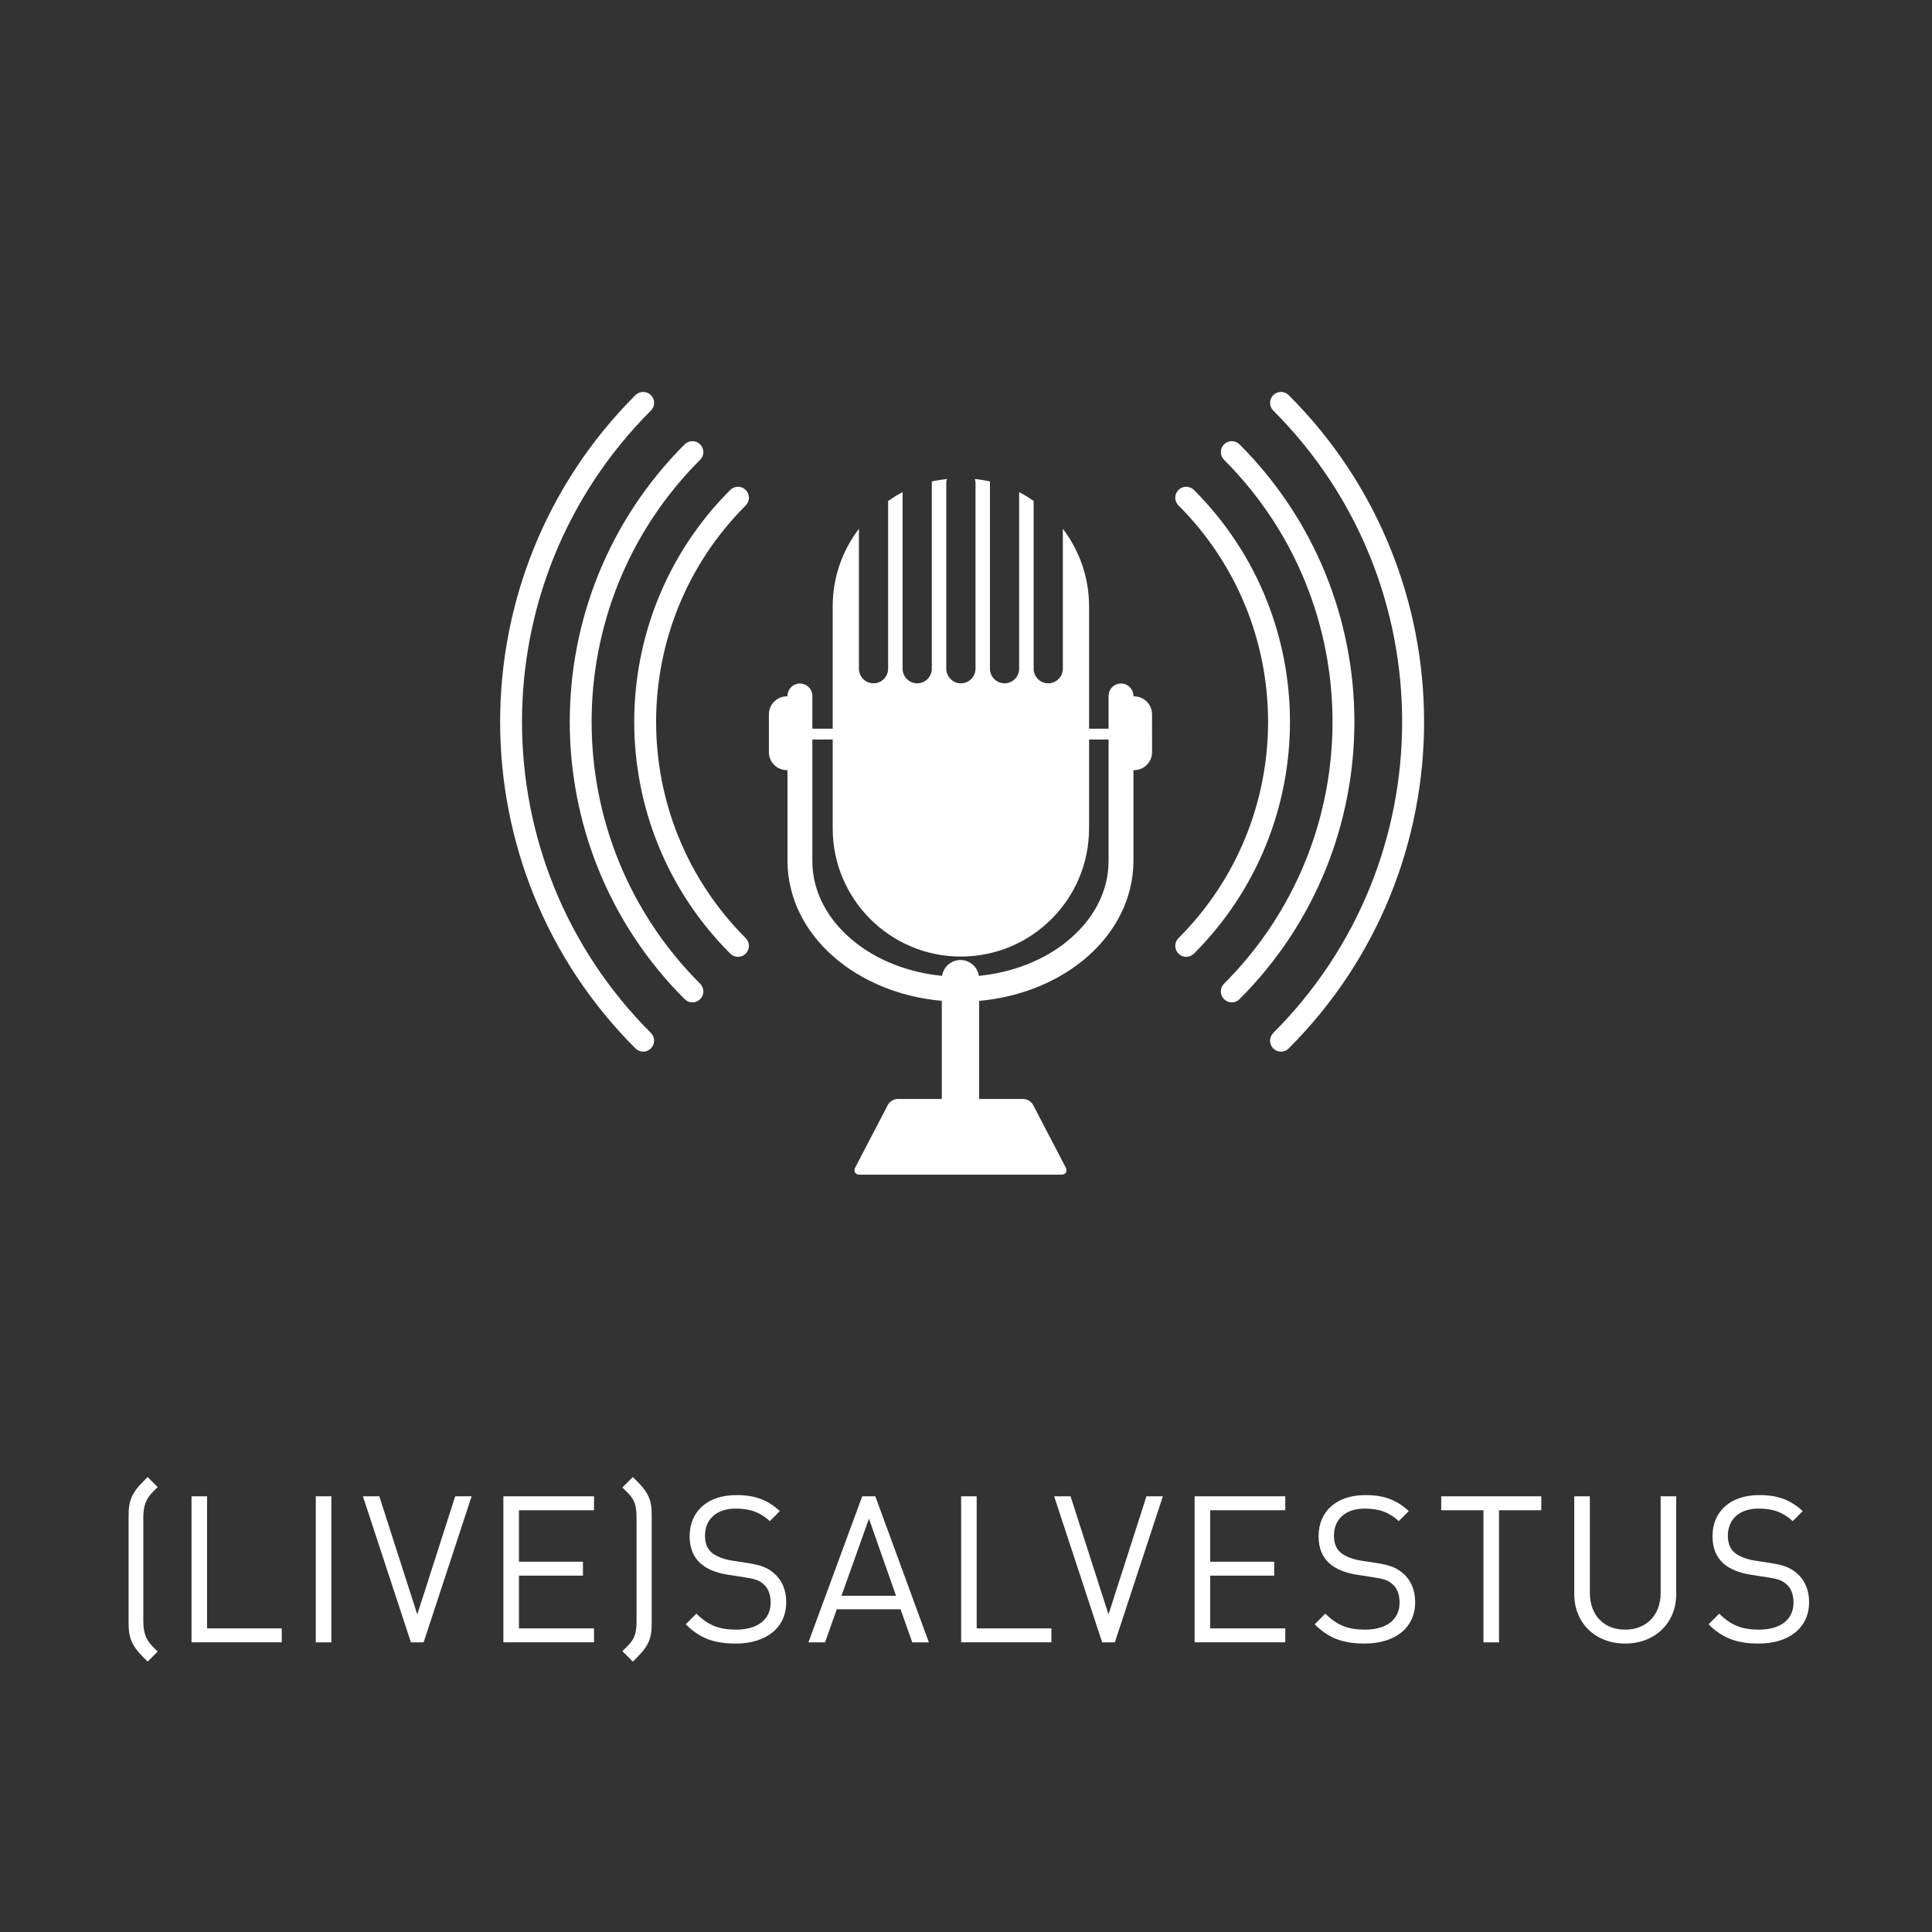
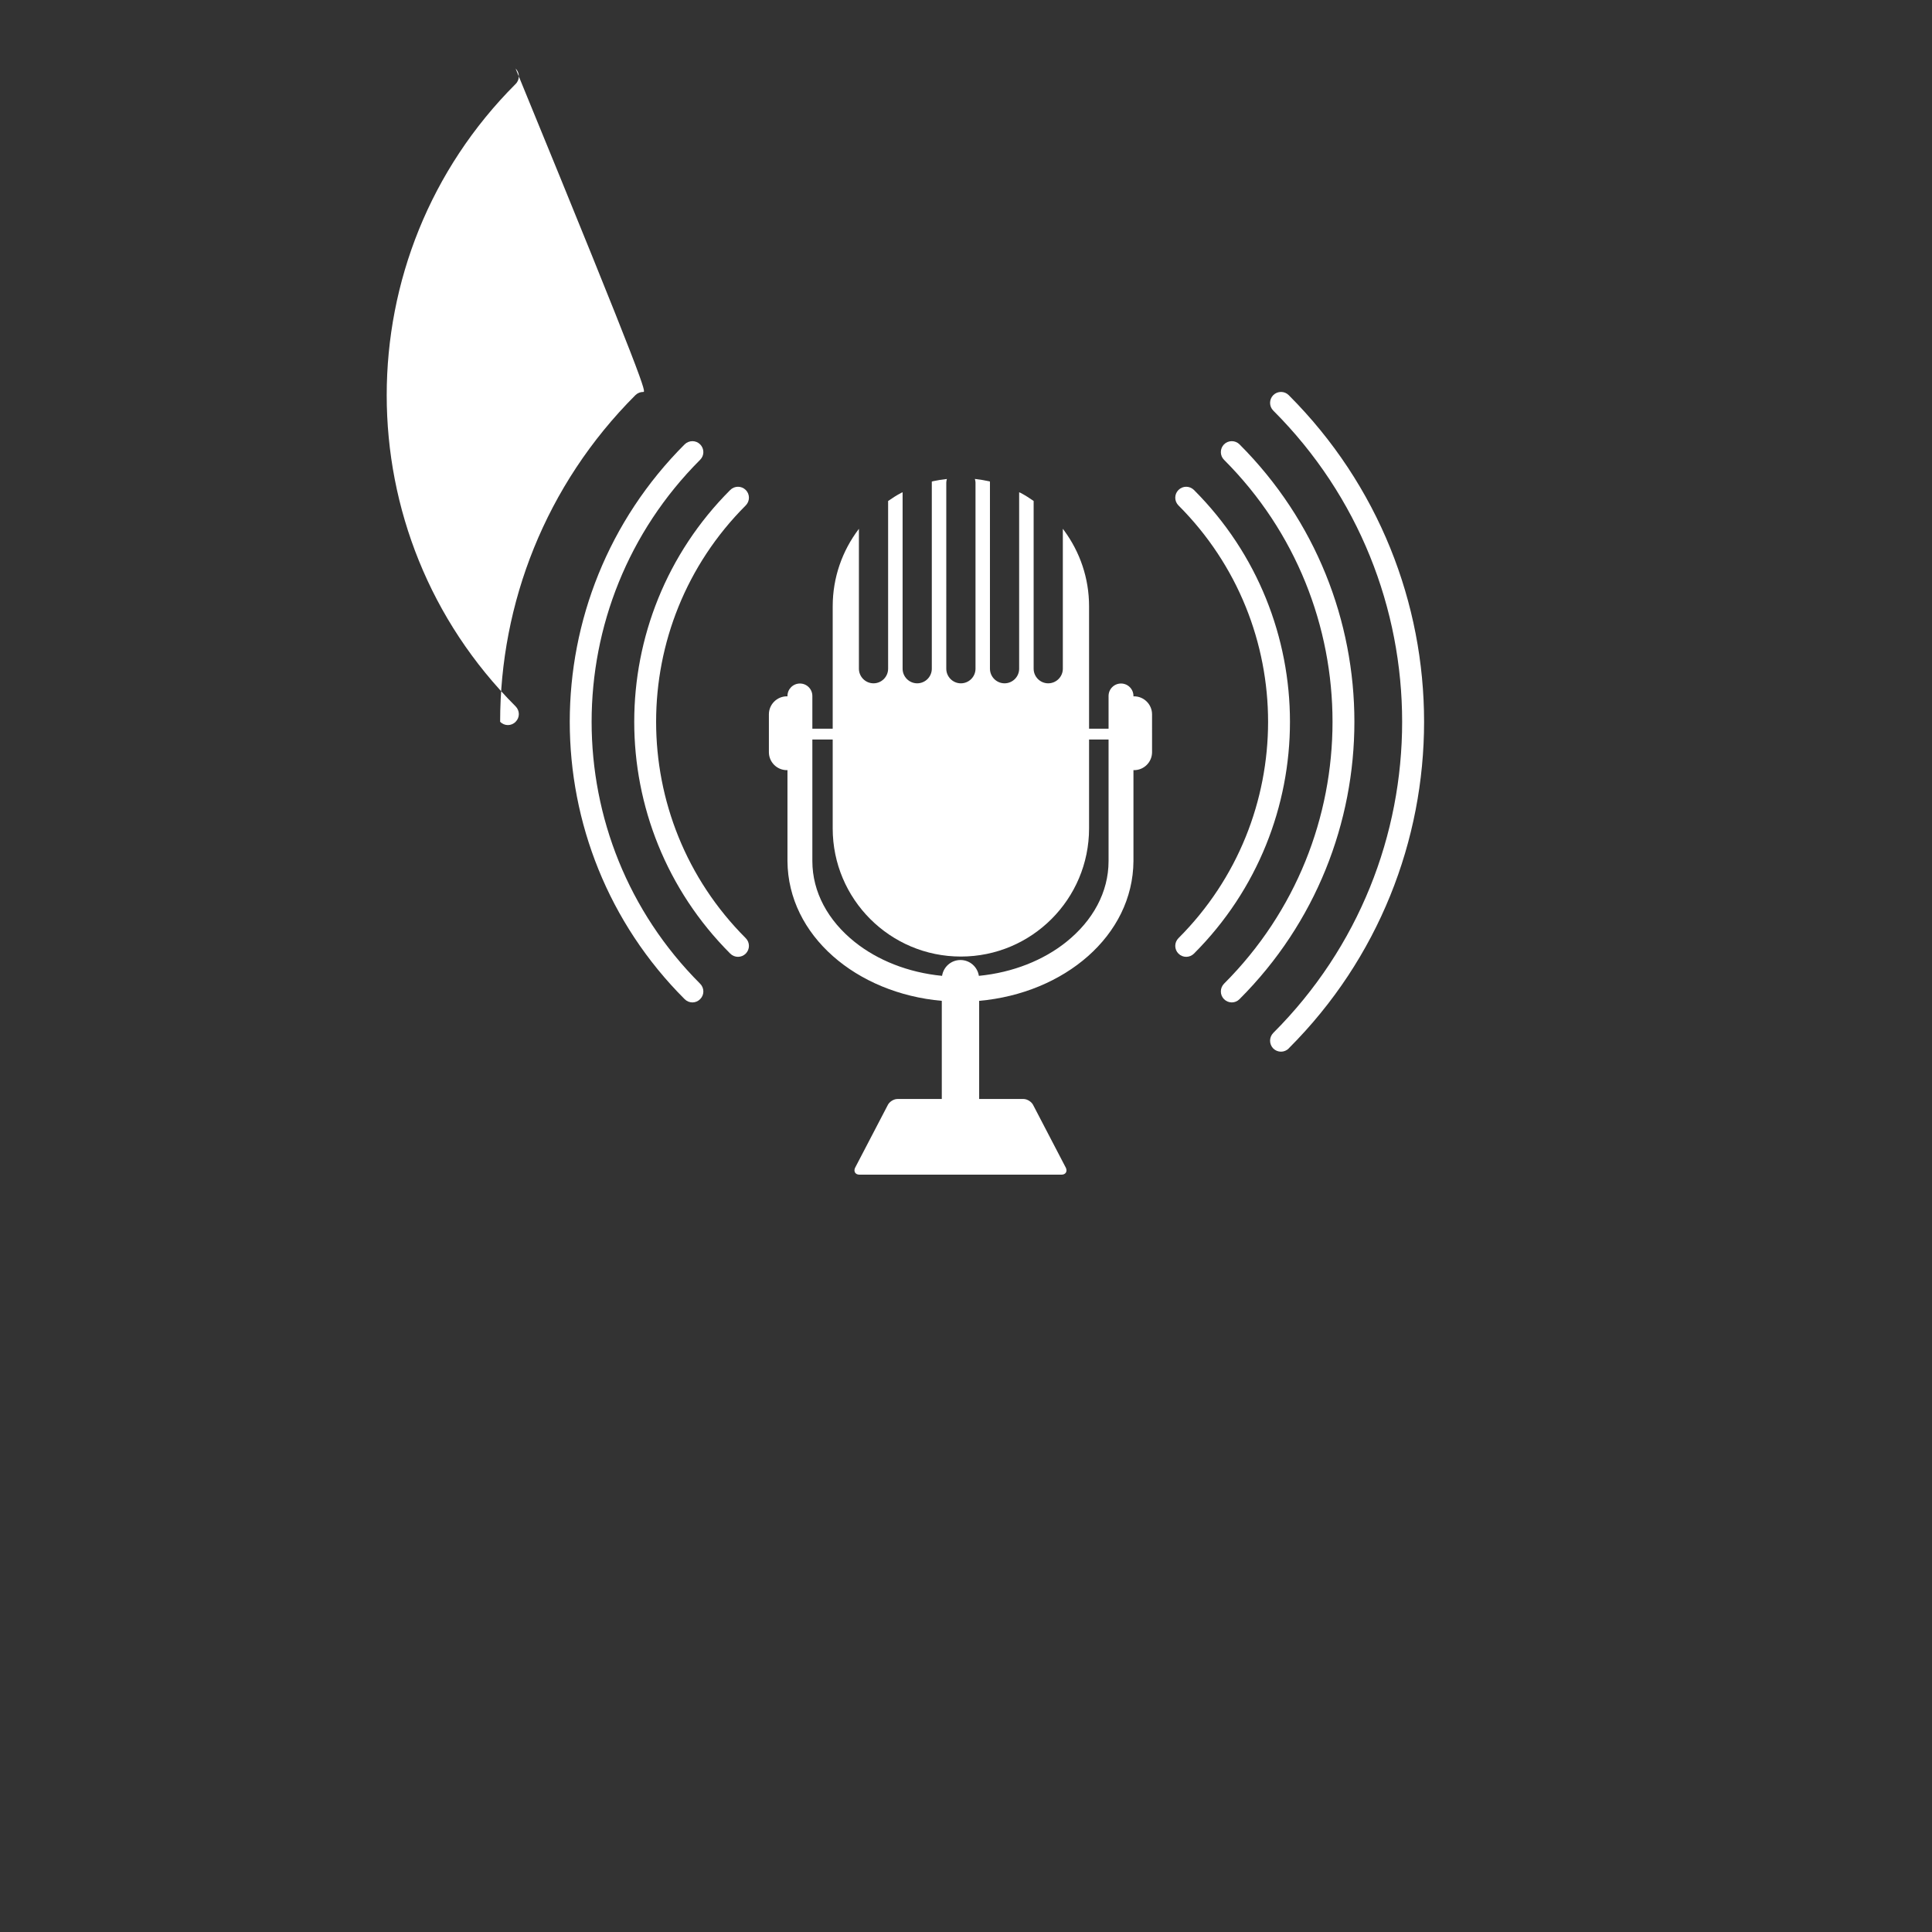
<svg xmlns="http://www.w3.org/2000/svg" version="1.1" id="Layer_1" x="0px" y="0px" width="400px" height="400px" viewBox="0 0 400 400" enable-background="new 0 0 400 400" xml:space="preserve">
  <rect x="0" y="0" width="400" height="400" fill="#333333" stroke="none" />
  <g>
    <path fill="#FFFFFF" d="M234.793,144.167l-0.125,0.011v-0.087c0-1.424-1.149-2.577-2.574-2.577c-1.429,0-2.578,1.153-2.578,2.577   v6.78h-4.224v2.239h4.224v25.171c0,6.428-3.243,12.329-8.769,16.749c-4.685,3.75-11.006,6.321-18.082,7.009   c-0.287-1.858-1.875-3.279-3.81-3.279c-1.937,0-3.523,1.421-3.81,3.279c-7.084-0.69-13.398-3.262-18.081-7.009   c-5.528-4.42-8.77-10.321-8.775-16.749V153.11h5.767v-2.239h-5.767v-6.78c0-1.424-1.149-2.577-2.568-2.577   c-1.43,0-2.584,1.153-2.584,2.577v0.087l-0.118-0.011c-2.056,0-3.728,1.672-3.728,3.732v7.829c0,2.061,1.672,3.724,3.728,3.724   l0.118-0.014v18.843c0.109,15.443,14.322,27.374,31.951,28.933v20.32h-9.177c-0.822,0-1.755,0.622-2.069,1.379l-6.729,12.906   c-0.315,0.762,0.099,1.381,0.92,1.381h41.847c0.822,0,1.236-0.619,0.915-1.381l-6.724-12.906c-0.321-0.757-1.252-1.379-2.071-1.379   h-9.177v-20.32c17.625-1.556,31.839-13.486,31.946-28.933v-18.843l0.125,0.014c2.052,0,3.726-1.663,3.726-3.724V147.9   C238.519,145.839,236.845,144.167,234.793,144.167" />
    <path fill="#FFFFFF" d="M172.401,171.507c0,14.657,11.878,26.536,26.541,26.536c14.656,0,26.537-11.879,26.537-26.536v-45.986   c0-5.838-1.903-11.212-5.098-15.593v-0.006l-0.027-0.034l-0.305-0.405v28.966c0,1.664-1.36,3.025-3.028,3.025   c-1.663,0-3.017-1.361-3.017-3.025v-34.52v-0.208c-0.856-0.598-1.736-1.165-2.667-1.658l-0.037-0.017l-0.296-0.13v36.533   c0,1.664-1.353,3.025-3.022,3.025c-1.663,0-3.024-1.361-3.024-3.025V99.907v-0.214l-0.302-0.076v0.003   c-0.804-0.178-1.624-0.313-2.455-0.415v-0.003l-0.028-0.002l-0.335-0.042c0.072,0.26,0.13,0.51,0.13,0.75v38.543   c0,1.664-1.362,3.025-3.029,3.025c-1.664,0-3.022-1.361-3.022-3.025V99.907c0-0.234,0.055-0.482,0.125-0.739   c-0.956,0.104-1.901,0.249-2.824,0.452l-0.008,0.002l-0.292,0.084l0.003,0.2v38.543c0,1.664-1.356,3.025-3.025,3.025   c-1.663,0-3.022-1.361-3.022-3.025v-36.533l-0.229,0.102l-0.104,0.048c-0.929,0.493-1.808,1.06-2.667,1.657v0.206v34.52   c0,1.664-1.355,3.025-3.02,3.025c-1.669,0-3.026-1.361-3.026-3.025v-28.963l-0.069,0.093c-3.349,4.44-5.357,9.949-5.357,15.942   V171.507z" />
    <path fill="#FFFFFF" d="M247.192,197.438c13.25-13.248,19.883-30.633,19.881-47.999c0.002-17.363-6.631-34.751-19.881-47.999   c-0.886-0.885-2.318-0.885-3.203,0c-0.885,0.882-0.885,2.317,0,3.203c12.372,12.376,18.55,28.575,18.555,44.796   c-0.005,16.222-6.183,32.423-18.555,44.796c-0.885,0.886-0.885,2.32,0,3.203C244.874,198.323,246.306,198.323,247.192,197.438" />
    <path fill="#FFFFFF" d="M151.193,101.44c-13.25,13.247-19.884,30.636-19.881,47.999c-0.003,17.363,6.631,34.751,19.881,47.999   c0.883,0.885,2.318,0.885,3.202,0c0.885-0.883,0.885-2.317,0-3.203c-12.374-12.373-18.552-28.574-18.554-44.796   c0.002-16.221,6.181-32.42,18.554-44.793c0.885-0.888,0.885-2.323,0-3.205C153.511,100.558,152.076,100.558,151.193,101.44" />
    <path fill="#FFFFFF" d="M255.028,91.339c-0.577,0-1.161,0.22-1.606,0.657c-0.876,0.899-0.876,2.326,0,3.202   c14.981,14.984,22.463,34.613,22.463,54.244c0,19.632-7.481,39.242-22.463,54.225c-0.876,0.896-0.876,2.323,0,3.202   c0.445,0.446,1.029,0.672,1.606,0.672c0.582,0,1.157-0.226,1.594-0.672c15.86-15.839,23.791-36.653,23.791-57.427   c0-20.794-7.931-41.585-23.791-57.446C256.185,91.559,255.61,91.339,255.028,91.339" />
    <path fill="#FFFFFF" d="M143.36,91.339c-0.579,0-1.161,0.22-1.608,0.657c-15.861,15.86-23.79,36.651-23.79,57.446   c0,20.774,7.929,41.588,23.79,57.427c0.448,0.446,1.03,0.672,1.608,0.672c0.576,0,1.154-0.226,1.592-0.672   c0.895-0.879,0.895-2.306,0-3.202c-14.985-14.982-22.464-34.593-22.464-54.225c0-19.63,7.479-39.26,22.464-54.244   c0.895-0.876,0.895-2.303,0-3.202C144.514,91.559,143.936,91.339,143.36,91.339" />
    <path fill="#FFFFFF" d="M265.222,81.148c-0.581,0-1.161,0.217-1.606,0.657c-0.88,0.896-0.88,2.323,0,3.203   c17.795,17.794,26.683,41.114,26.683,64.435c0,23.319-8.888,46.623-26.683,64.416c-0.88,0.896-0.88,2.323,0,3.223   c0.445,0.434,1.021,0.655,1.601,0.655c0.581,0,1.168-0.227,1.618-0.679h-0.022c18.675-18.649,28.028-43.151,28.028-67.615   c0-24.482-9.354-48.966-28.028-67.637C266.375,81.365,265.8,81.148,265.222,81.148" />
-     <path fill="#FFFFFF" d="M133.167,81.148c-0.578,0-1.16,0.217-1.608,0.657c-18.674,18.671-28.011,43.155-28.011,67.637   c0,24.464,9.337,48.966,28.011,67.615c0.448,0.452,1.03,0.676,1.608,0.676c0.577,0,1.155-0.224,1.593-0.676   c0.895-0.876,0.895-2.303,0-3.199c-17.797-17.793-26.685-41.097-26.685-64.416c0-23.32,8.887-46.64,26.685-64.435   c0.895-0.88,0.895-2.306,0-3.203C134.321,81.365,133.744,81.148,133.167,81.148" />
-     <path fill="#FFFFFF" d="M374.554,331.707c0-2.506-0.891-4.586-2.542-5.99c-1.275-1.104-2.679-1.701-5.526-2.122l-3.313-0.511   c-1.57-0.256-3.144-0.851-4.079-1.655c-0.931-0.808-1.358-1.998-1.358-3.483c0-3.354,2.336-5.609,6.373-5.609   c3.189,0,5.185,0.892,7.051,2.596l2.081-2.085c-2.591-2.331-5.139-3.306-9.005-3.306c-5.989,0-9.68,3.392-9.68,8.531   c0,2.422,0.76,4.291,2.288,5.649c1.319,1.147,3.186,1.914,5.564,2.295l3.527,0.549c2.207,0.343,2.975,0.594,3.953,1.447   c0.975,0.848,1.443,2.209,1.443,3.78c0,3.527-2.721,5.606-7.141,5.606c-3.397,0-5.732-0.805-8.236-3.313l-2.206,2.209   c2.841,2.844,5.813,3.986,10.359,3.986C370.396,340.281,374.554,337.016,374.554,331.707 M347.042,330.054v-20.259h-3.222v20.003   c0,4.585-2.933,7.602-7.351,7.602c-4.417,0-7.304-3.017-7.304-7.602v-20.003h-3.226v20.259c0,6.03,4.412,10.228,10.529,10.228   S347.042,336.084,347.042,330.054 M319.108,312.679v-2.884h-20.722v2.884h8.749v27.349h3.222v-27.349H319.108z M292.997,331.707   c0-2.506-0.891-4.586-2.543-5.99c-1.273-1.104-2.678-1.701-5.525-2.122l-3.313-0.511c-1.57-0.256-3.143-0.851-4.076-1.655   c-0.933-0.808-1.359-1.998-1.359-3.483c0-3.354,2.334-5.609,6.369-5.609c3.188,0,5.188,0.892,7.054,2.596l2.08-2.085   c-2.588-2.331-5.136-3.306-9.005-3.306c-5.99,0-9.681,3.392-9.681,8.531c0,2.422,0.762,4.291,2.289,5.649   c1.32,1.147,3.187,1.914,5.565,2.295l3.526,0.549c2.208,0.343,2.975,0.594,3.952,1.447c0.977,0.848,1.443,2.209,1.443,3.78   c0,3.527-2.721,5.606-7.135,5.606c-3.402,0-5.737-0.805-8.24-3.313l-2.208,2.209c2.843,2.844,5.813,3.986,10.358,3.986   C288.838,340.281,292.997,337.016,292.997,331.707 M266.102,340.027v-2.885h-15.545v-10.918h13.25v-2.884h-13.25v-10.662h15.545   v-2.884h-18.768v30.232H266.102z M240.757,309.795h-3.397l-7.855,24.456l-7.854-24.456h-3.4l9.938,30.232h2.629L240.757,309.795z    M217.675,340.027v-2.885h-15.461v-27.348h-3.222v30.232H217.675z M185.514,330.392h-11.296l5.69-15.968L185.514,330.392z    M192.31,340.027l-11.085-30.232h-2.716l-11.13,30.232h3.442l2.422-6.84h13.208l2.421,6.84H192.31z M162.778,331.707   c0-2.506-0.889-4.586-2.543-5.99c-1.274-1.104-2.677-1.701-5.523-2.122l-3.313-0.511c-1.57-0.256-3.145-0.851-4.077-1.655   c-0.936-0.808-1.36-1.998-1.36-3.483c0-3.354,2.335-5.609,6.372-5.609c3.187,0,5.184,0.892,7.053,2.596l2.078-2.085   c-2.586-2.331-5.135-3.306-9.004-3.306c-5.99,0-9.68,3.392-9.68,8.531c0,2.422,0.762,4.291,2.29,5.649   c1.315,1.147,3.184,1.914,5.565,2.295l3.526,0.549c2.208,0.343,2.972,0.594,3.951,1.447c0.976,0.848,1.443,2.209,1.443,3.78   c0,3.527-2.719,5.606-7.135,5.606c-3.402,0-5.737-0.805-8.239-3.313l-2.206,2.209c2.84,2.844,5.812,3.986,10.358,3.986   C158.621,340.281,162.778,337.016,162.778,331.707 M134.929,335.995v-22.168c0-1.485-0.087-2.969-0.849-4.373   c-0.762-1.401-1.694-2.292-3.055-3.65l-2.165,2.163c0.976,0.979,1.785,1.655,2.336,2.765c0.424,0.849,0.595,1.993,0.595,3.352   v21.656c0,1.358-0.17,2.503-0.595,3.352c-0.551,1.109-1.36,1.784-2.336,2.762l2.165,2.166c1.36-1.358,2.292-2.249,3.055-3.651   C134.841,338.964,134.929,337.48,134.929,335.995 M122.986,340.027v-2.885h-15.542v-10.918h13.25v-2.884h-13.25v-10.662h15.542   v-2.884h-18.768v30.232H122.986z M97.643,309.795h-3.398l-7.854,24.456l-7.858-24.456h-3.396l9.938,30.232h2.633L97.643,309.795z    M68.602,309.795h-3.222v30.232h3.222V309.795z M58.33,340.027v-2.885H42.871v-27.348H39.65v30.232H58.33z M32.646,341.939   c-0.975-0.976-1.741-1.658-2.292-2.76c-0.427-0.851-0.681-2.039-0.681-3.44v-21.656c0-1.401,0.254-2.592,0.681-3.44   c0.551-1.102,1.316-1.785,2.292-2.76l-2.08-2.079c-1.358,1.358-2.289,2.249-3.055,3.65c-0.763,1.404-0.889,2.888-0.889,4.373   v22.168c0,1.485,0.126,2.969,0.889,4.372c0.766,1.402,1.697,2.293,3.055,3.651L32.646,341.939z" />
+     <path fill="#FFFFFF" d="M133.167,81.148c-0.578,0-1.16,0.217-1.608,0.657c-18.674,18.671-28.011,43.155-28.011,67.637   c0.448,0.452,1.03,0.676,1.608,0.676c0.577,0,1.155-0.224,1.593-0.676   c0.895-0.876,0.895-2.303,0-3.199c-17.797-17.793-26.685-41.097-26.685-64.416c0-23.32,8.887-46.64,26.685-64.435   c0.895-0.88,0.895-2.306,0-3.203C134.321,81.365,133.744,81.148,133.167,81.148" />
  </g>
  <rect fill="none" width="400" height="400" />
</svg>